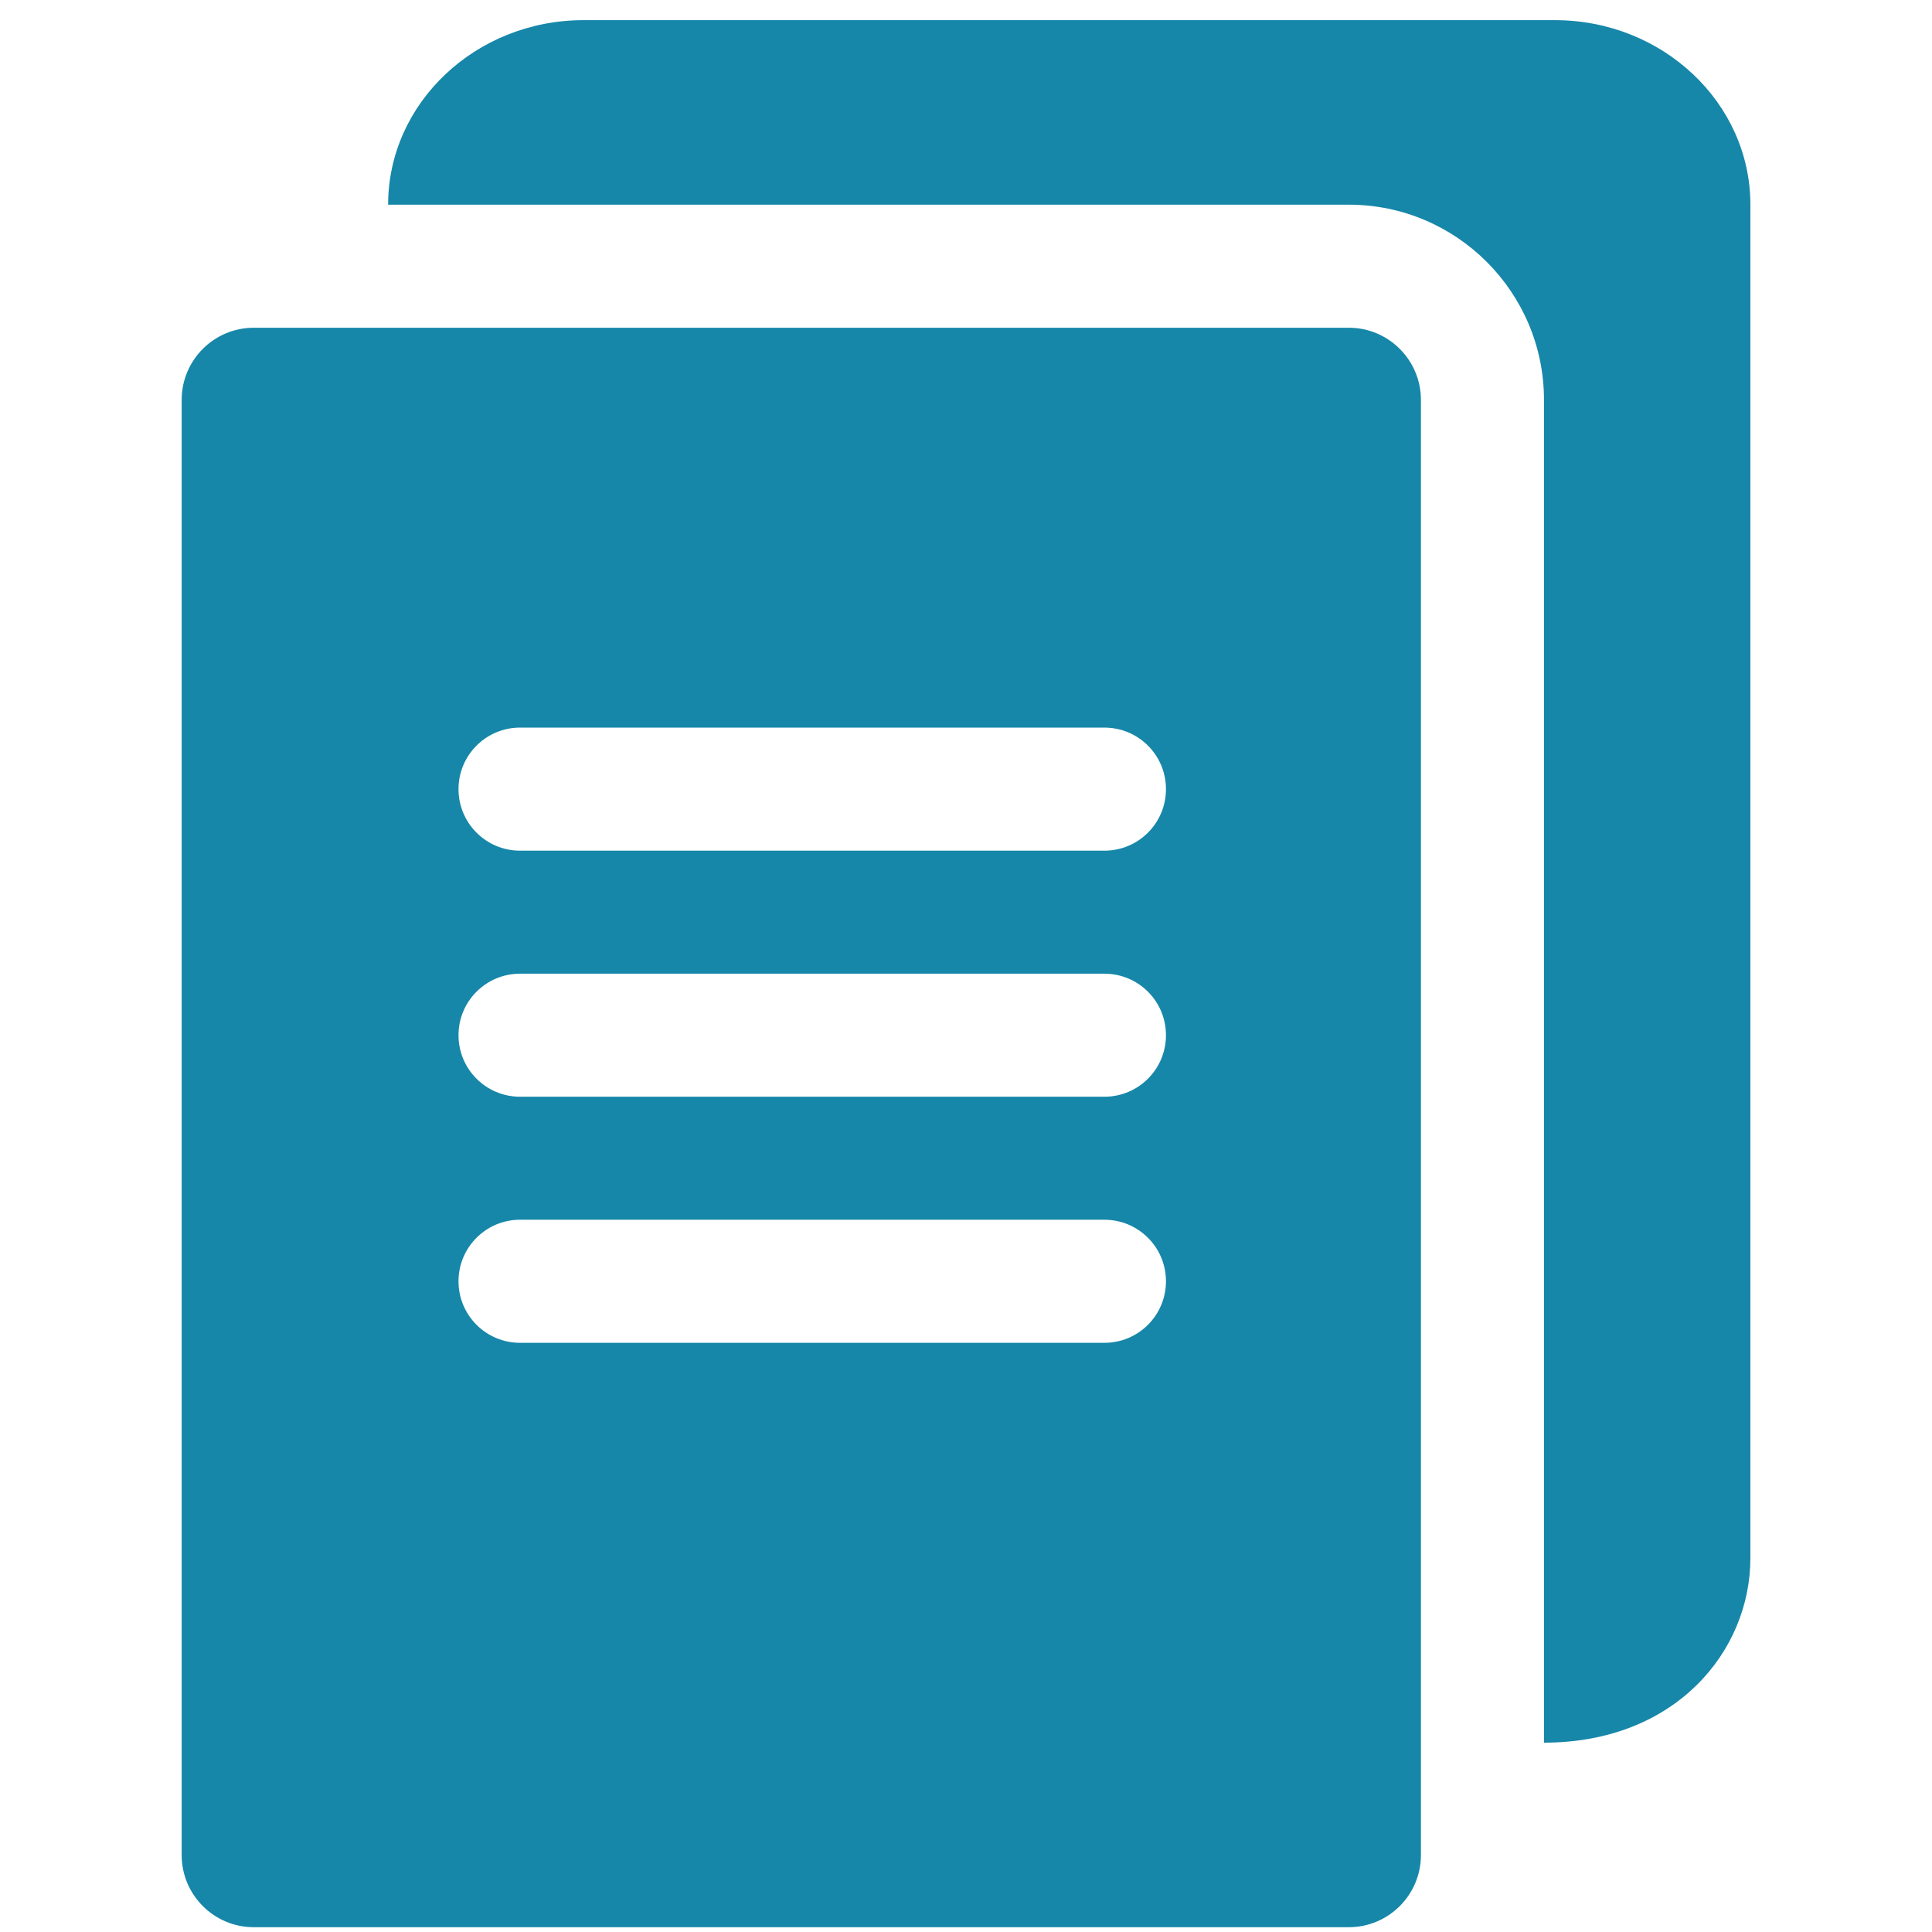
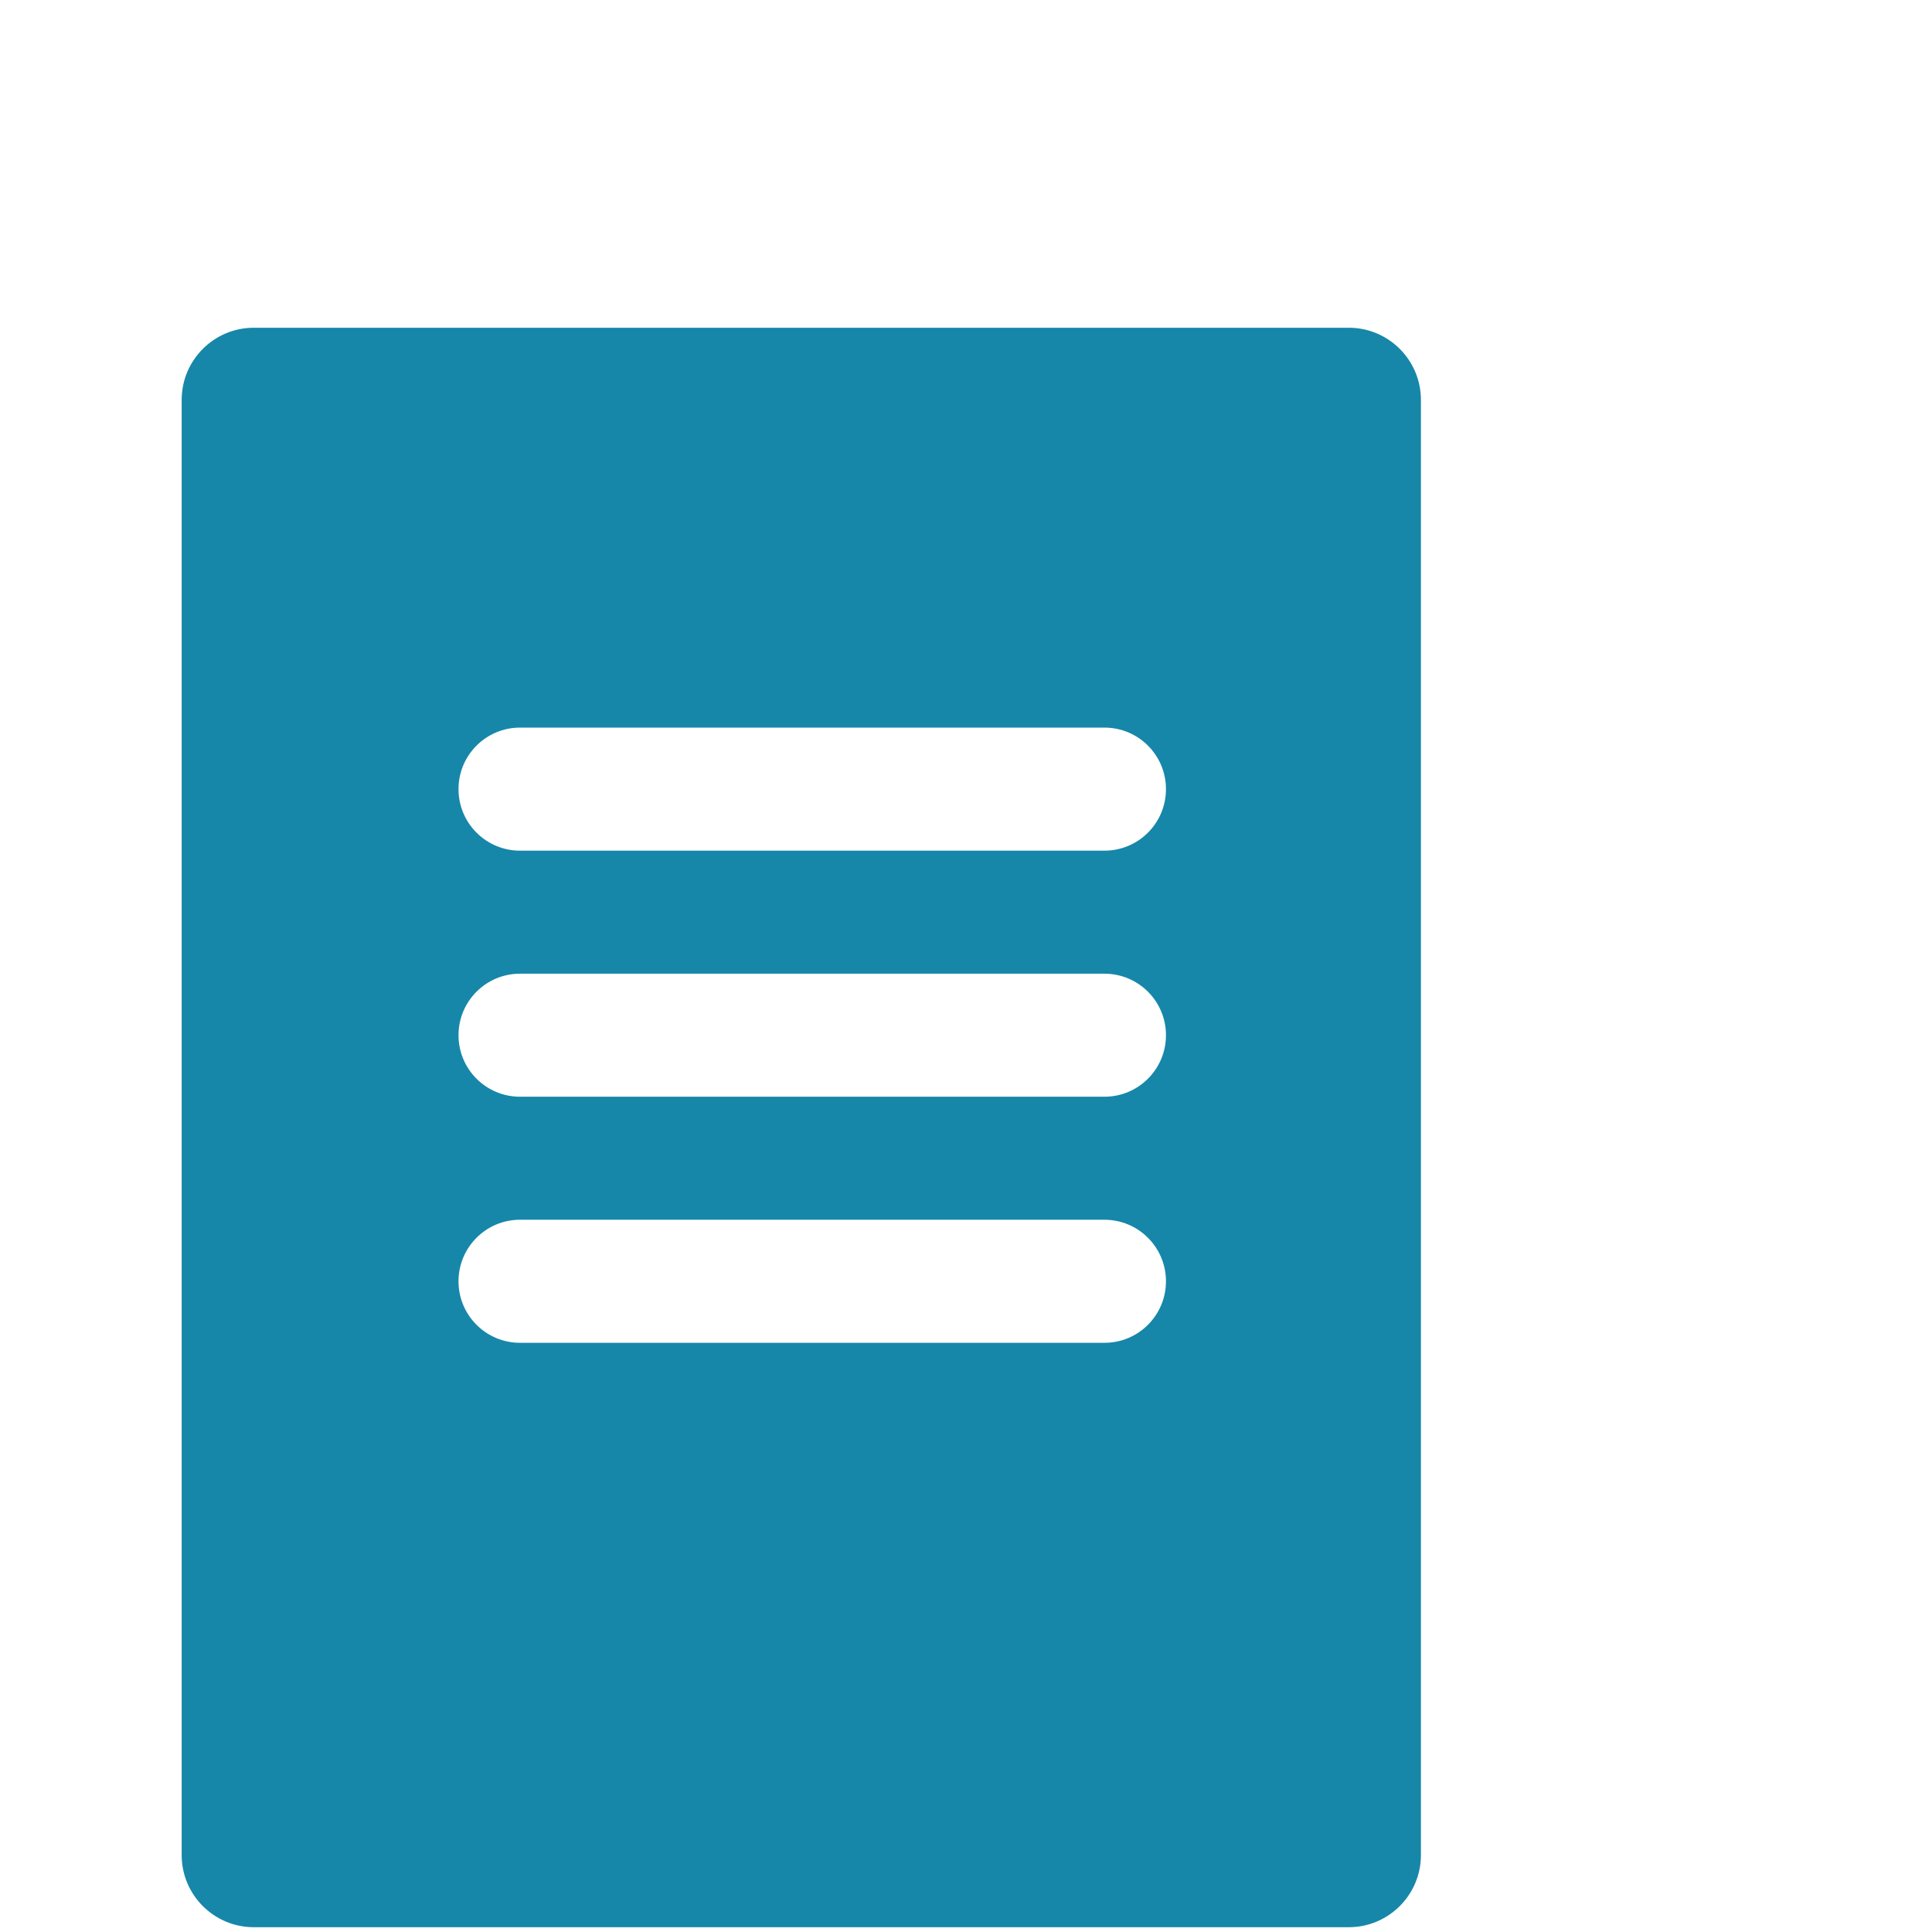
<svg xmlns="http://www.w3.org/2000/svg" width="56" height="56" viewBox="0 0 56 56" fill="none">
  <g clip-path="url(#clip0_48_17346)">
    <path d="M39.097 9.5H7.355C6.203 9.5 5.266 10.437 5.266 11.59V53.772C5.266 54.924 6.203 55.861 7.355 55.861H39.097C40.248 55.861 41.186 54.924 41.186 53.772V11.59C41.186 10.437 40.248 9.5 39.097 9.5ZM32.013 38.922H15.073C14.088 38.922 13.29 38.124 13.29 37.139C13.29 36.153 14.088 35.355 15.073 35.355H32.013C32.998 35.355 33.796 36.153 33.796 37.139C33.796 38.124 32.998 38.922 32.013 38.922ZM32.013 31.789H15.073C14.088 31.789 13.29 30.991 13.29 30.006C13.29 29.021 14.088 28.223 15.073 28.223H32.013C32.998 28.223 33.796 29.021 33.796 30.006C33.796 30.991 32.998 31.789 32.013 31.789ZM32.013 24.657H15.073C14.088 24.657 13.29 23.859 13.29 22.873C13.29 21.888 14.088 21.09 15.073 21.09H32.013C32.998 21.09 33.796 21.888 33.796 22.873C33.796 23.859 32.998 24.657 32.013 24.657Z" fill="#1687A9" />
-     <path d="M50.736 5.933V45.162C50.736 47.855 48.57 50.512 44.753 50.512V11.589C44.753 8.47 42.216 5.933 39.098 5.933H11.25C11.25 2.983 13.792 0.584 16.916 0.584H45.07C48.194 0.584 50.736 2.983 50.736 5.933Z" fill="#1687A9" />
  </g>
  <defs>
    <clipPath id="clip0_48_17346">
      <rect width="55.277" height="55.277" fill="white" transform="translate(0.361 0.584)" />
    </clipPath>
  </defs>
</svg>